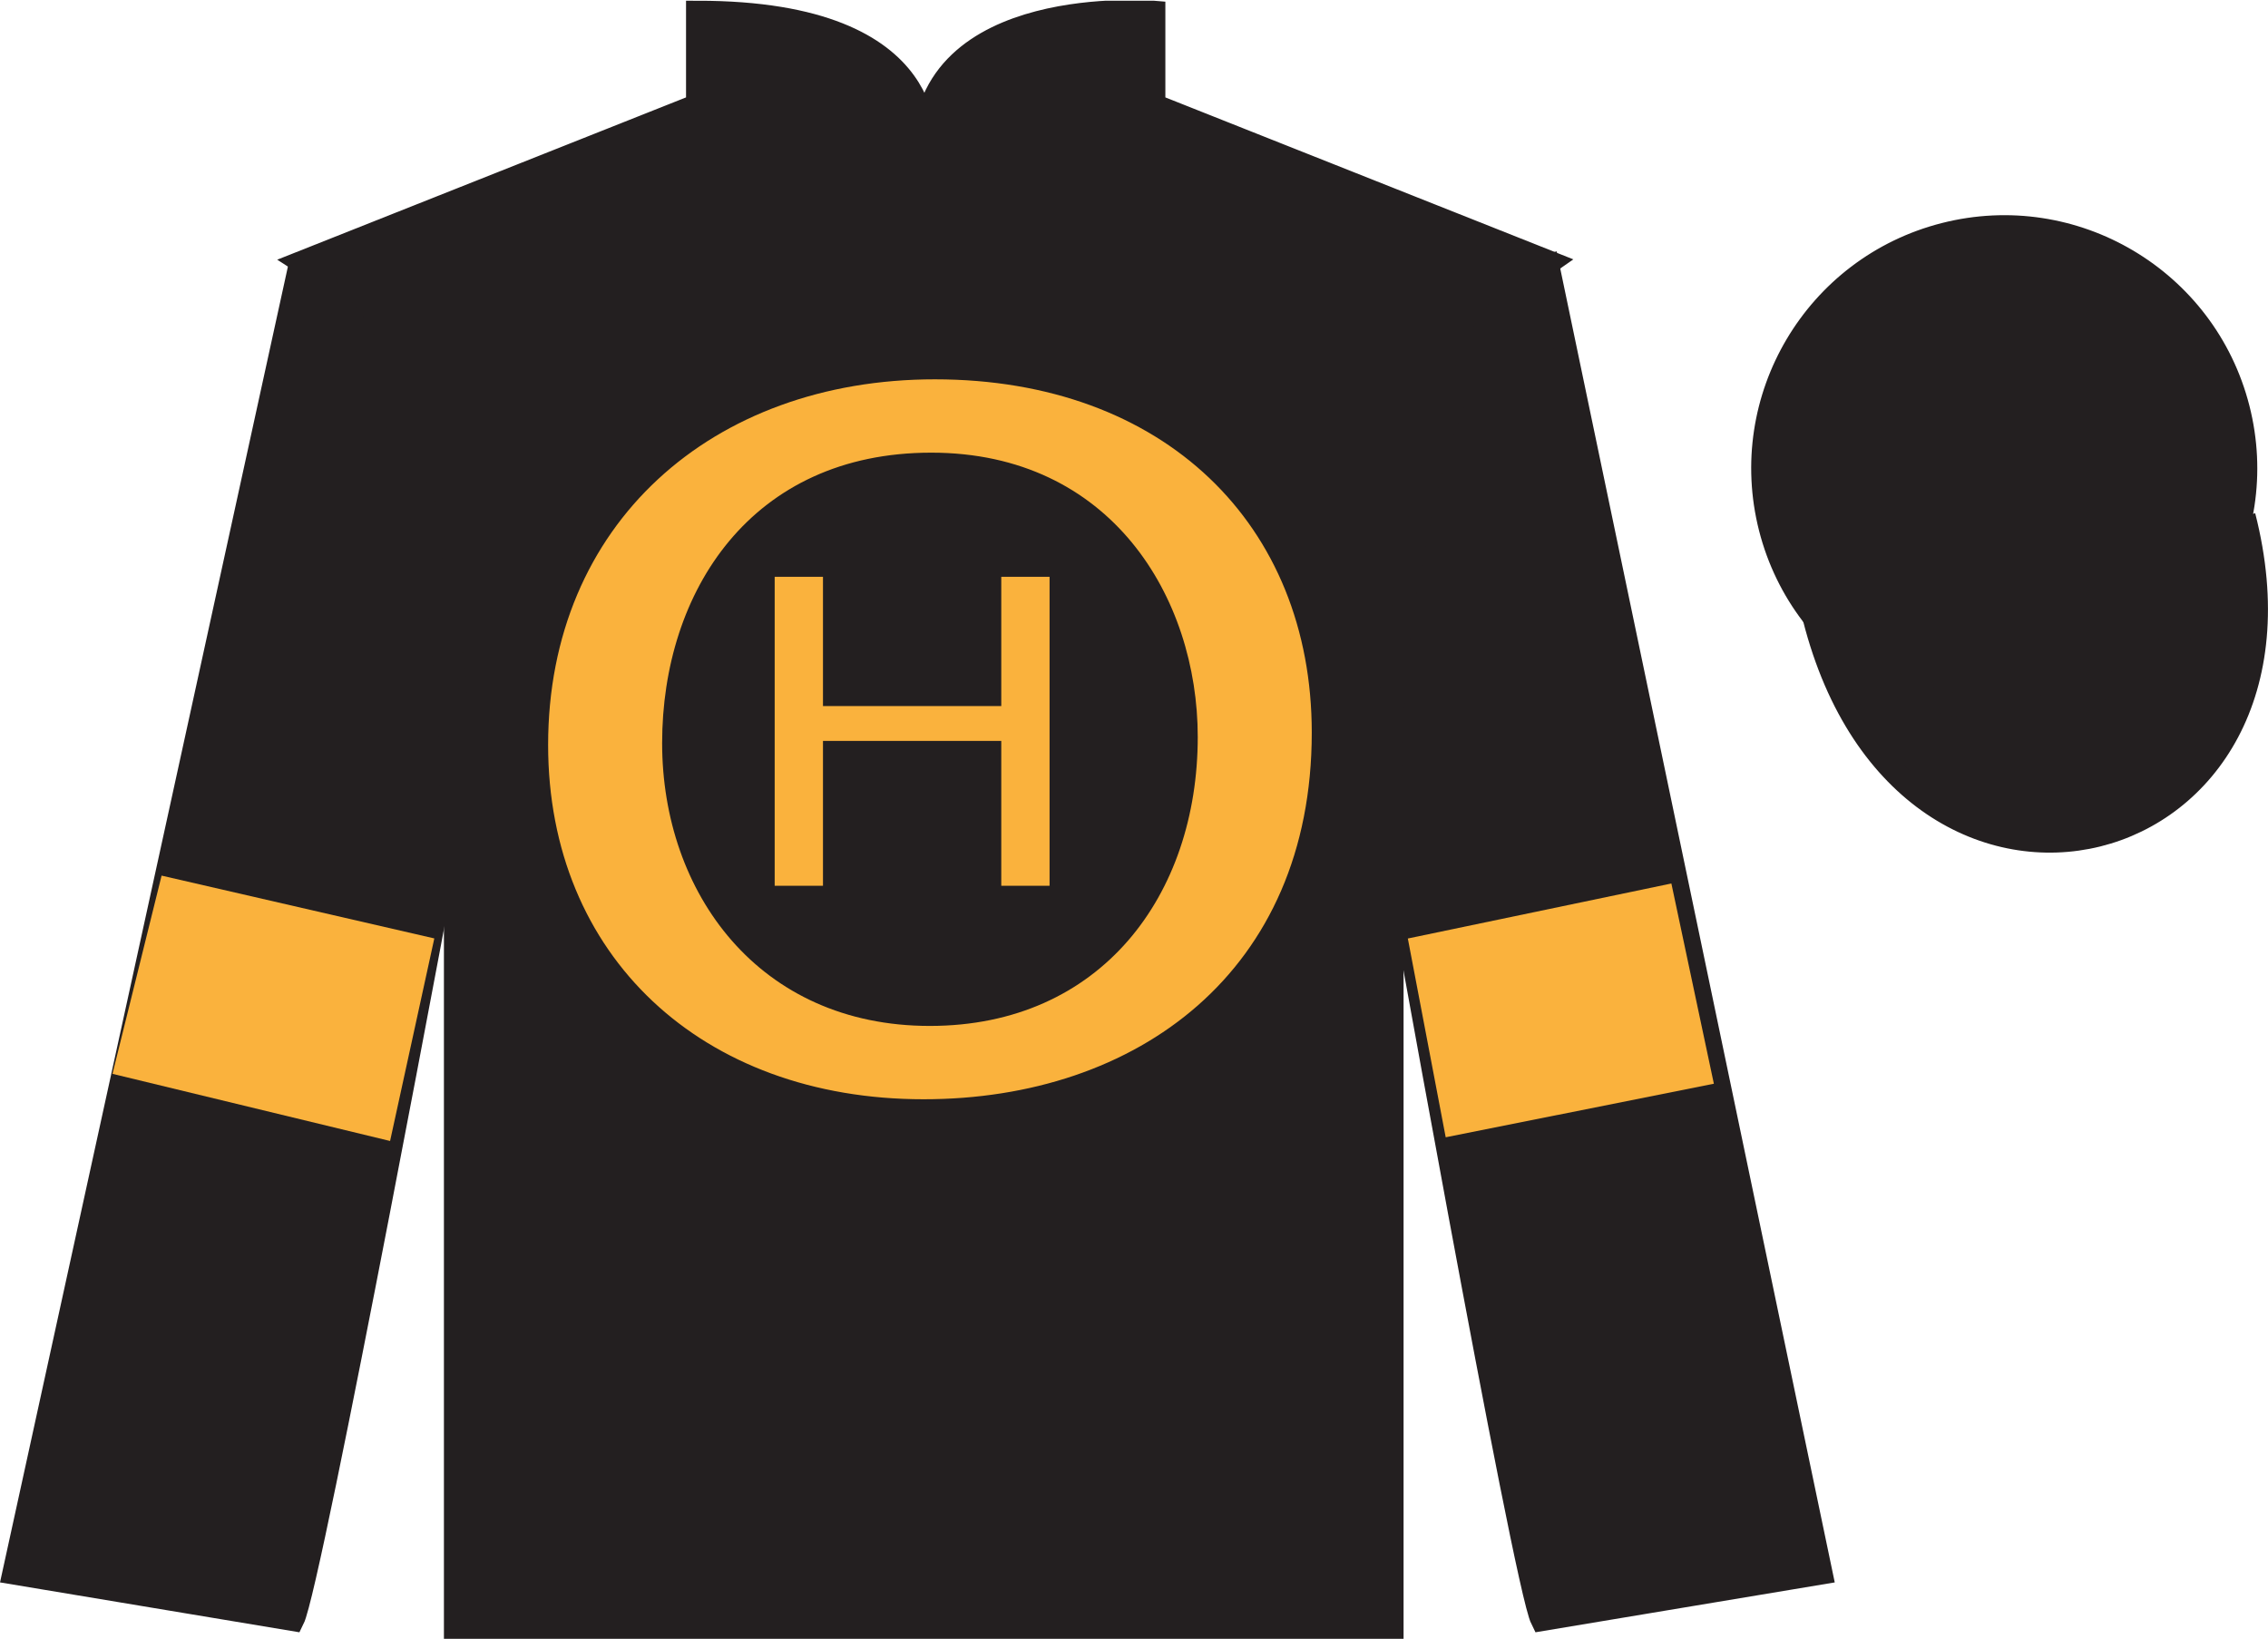
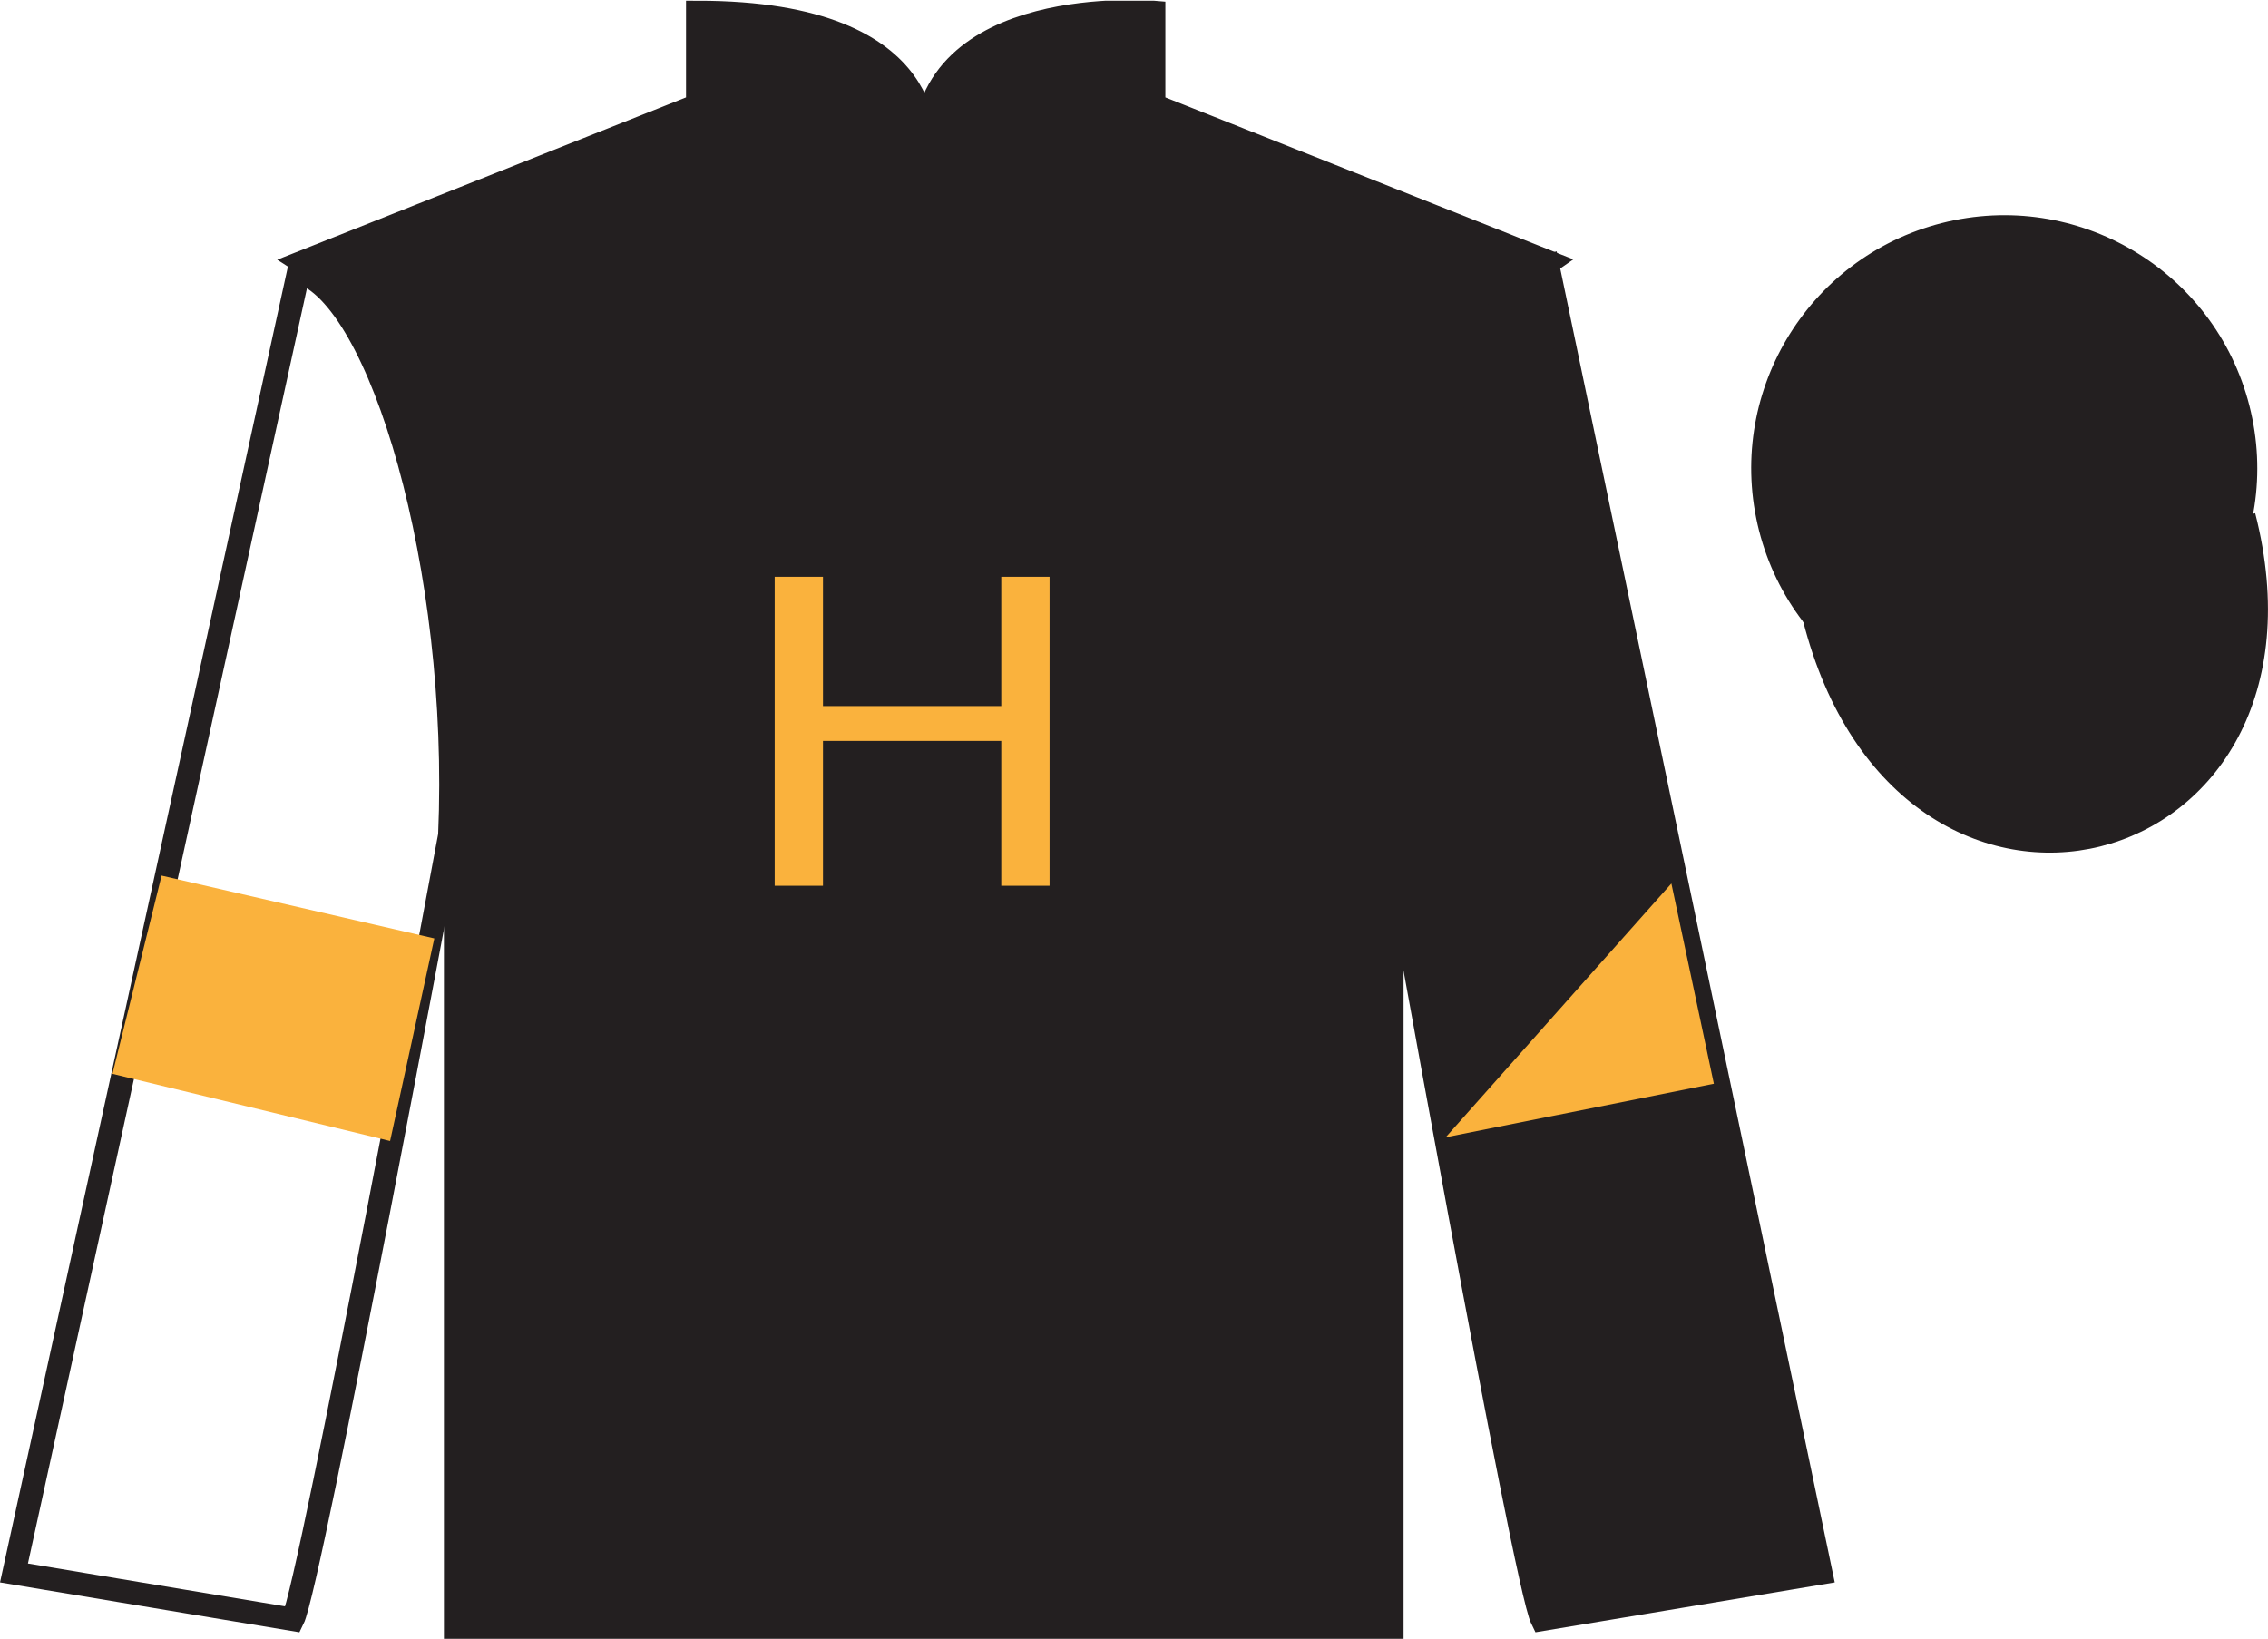
<svg xmlns="http://www.w3.org/2000/svg" xmlns:xlink="http://www.w3.org/1999/xlink" width="97.59pt" height="70.53pt" viewBox="0 0 97.59 70.53" version="1.1">
  <defs>
    <g>
      <symbol overflow="visible" id="glyph0-0">
-         <path style="stroke:none;" d="M 0 0 L 26.672 0 L 26.672 -31.125 L 0 -31.125 L 0 0 Z M 13.344 -17.562 L 4.266 -28.891 L 22.406 -28.891 L 13.344 -17.562 Z M 14.938 -15.562 L 24 -26.891 L 24 -4.219 L 14.938 -15.562 Z M 4.266 -2.219 L 13.344 -13.562 L 22.406 -2.219 L 4.266 -2.219 Z M 2.672 -26.891 L 11.734 -15.562 L 2.672 -4.219 L 2.672 -26.891 Z M 2.672 -26.891 " />
-       </symbol>
+         </symbol>
      <symbol overflow="visible" id="glyph0-1">
-         <path style="stroke:none;" d="M 18.562 -30.5 C 8.969 -30.5 1.922 -24.266 1.922 -14.766 C 1.922 -5.688 8.531 0.484 18.078 0.484 C 27.266 0.484 34.781 -5.016 34.781 -15.297 C 34.781 -24.234 28.438 -30.5 18.562 -30.5 Z M 18.406 -27.344 C 26.141 -27.344 29.875 -21.109 29.875 -15.109 C 29.875 -8.312 25.719 -2.672 18.344 -2.672 C 10.984 -2.672 6.828 -8.406 6.828 -14.844 C 6.828 -21.375 10.672 -27.344 18.406 -27.344 Z M 18.406 -27.344 " />
-       </symbol>
+         </symbol>
      <symbol overflow="visible" id="glyph1-0">
        <path style="stroke:none;" d="M 0 0 L 11.781 0 L 11.781 -13.812 L 0 -13.812 L 0 0 Z M 5.891 -7.797 L 1.891 -12.828 L 9.891 -12.828 L 5.891 -7.797 Z M 6.594 -6.906 L 10.594 -11.938 L 10.594 -1.875 L 6.594 -6.906 Z M 1.891 -0.984 L 5.891 -6.016 L 9.891 -0.984 L 1.891 -0.984 Z M 1.172 -11.938 L 5.188 -6.906 L 1.172 -1.875 L 1.172 -11.938 Z M 1.172 -11.938 " />
      </symbol>
      <symbol overflow="visible" id="glyph1-1">
        <path style="stroke:none;" d="M 1.766 -13.297 L 1.766 0 L 3.844 0 L 3.844 -6.234 L 11.516 -6.234 L 11.516 0 L 13.594 0 L 13.594 -13.297 L 11.516 -13.297 L 11.516 -7.734 L 3.844 -7.734 L 3.844 -13.297 L 1.766 -13.297 Z M 1.766 -13.297 " />
      </symbol>
    </g>
    <clipPath id="clip1">
      <path d="M 0 70.531 L 97.59 70.531 L 97.59 0.031 L 0 0.031 L 0 70.531 Z M 0 70.531 " />
    </clipPath>
  </defs>
  <g id="surface0">
    <g clip-path="url(#clip1)" clip-rule="nonzero">
      <path style=" stroke:none;fill-rule:nonzero;fill:rgb(13.73%,12.16%,12.549%);fill-opacity:1;" d="M 13.02 11.281 C 13.02 11.281 18.102 14.531 19.602 29.863 C 19.602 29.863 19.602 44.863 19.602 70.031 L 59.895 70.031 L 59.895 29.695 C 59.895 29.695 61.684 14.695 66.645 11.281 L 49.645 4.531 L 49.645 0.531 C 49.645 0.531 39.754 -0.305 39.754 6.531 C 39.754 6.531 40.77 0.531 30.02 0.531 L 30.02 4.531 L 13.02 11.281 " />
      <path style="fill:none;stroke-width:10;stroke-linecap:butt;stroke-linejoin:miter;stroke:rgb(13.73%,12.16%,12.549%);stroke-opacity:1;stroke-miterlimit:4;" d="M 130.195 592.487 C 130.195 592.487 181.016 559.987 196.016 406.667 C 196.016 406.667 196.016 256.667 196.016 4.987 L 598.945 4.987 L 598.945 408.347 C 598.945 408.347 616.836 558.347 666.445 592.487 L 496.445 659.987 L 496.445 699.987 C 496.445 699.987 397.539 708.347 397.539 639.987 C 397.539 639.987 407.695 699.987 300.195 699.987 L 300.195 659.987 L 130.195 592.487 Z M 130.195 592.487 " transform="matrix(0.1,0,0,-0.1,0,70.53)" />
-       <path style=" stroke:none;fill-rule:nonzero;fill:rgb(13.73%,12.16%,12.549%);fill-opacity:1;" d="M 12.602 69.695 C 13.352 68.195 19.352 35.945 19.352 35.945 C 19.852 24.445 16.352 12.695 12.852 11.695 L 0.602 67.695 L 12.602 69.695 " />
      <path style="fill:none;stroke-width:10;stroke-linecap:butt;stroke-linejoin:miter;stroke:rgb(13.73%,12.16%,12.549%);stroke-opacity:1;stroke-miterlimit:4;" d="M 126.016 8.347 C 133.516 23.347 193.516 345.847 193.516 345.847 C 198.516 460.847 163.516 578.347 128.516 588.347 L 6.016 28.347 L 126.016 8.347 Z M 126.016 8.347 " transform="matrix(0.1,0,0,-0.1,0,70.53)" />
      <path style=" stroke:none;fill-rule:nonzero;fill:rgb(13.73%,12.16%,12.549%);fill-opacity:1;" d="M 78.352 67.695 L 66.602 11.445 C 63.102 12.445 59.352 24.445 59.852 35.945 C 59.852 35.945 65.602 68.195 66.352 69.695 L 78.352 67.695 " />
      <path style="fill:none;stroke-width:10;stroke-linecap:butt;stroke-linejoin:miter;stroke:rgb(13.73%,12.16%,12.549%);stroke-opacity:1;stroke-miterlimit:4;" d="M 783.516 28.347 L 666.016 590.847 C 631.016 580.847 593.516 460.847 598.516 345.847 C 598.516 345.847 656.016 23.347 663.516 8.347 L 783.516 28.347 Z M 783.516 28.347 " transform="matrix(0.1,0,0,-0.1,0,70.53)" />
      <path style="fill:none;stroke-width:10;stroke-linecap:butt;stroke-linejoin:miter;stroke:rgb(13.73%,12.16%,12.549%);stroke-opacity:1;stroke-miterlimit:4;" d="M 866.719 486.902 C 876.055 489.284 881.719 498.777 879.336 508.113 C 876.953 517.448 867.422 523.112 858.086 520.73 C 848.75 518.347 843.125 508.816 845.508 499.48 C 847.891 490.144 857.383 484.519 866.719 486.902 Z M 866.719 486.902 " transform="matrix(0.1,0,0,-0.1,0,70.53)" />
      <path style="fill-rule:nonzero;fill:rgb(13.73%,12.16%,12.549%);fill-opacity:1;stroke-width:10;stroke-linecap:butt;stroke-linejoin:miter;stroke:rgb(13.73%,12.16%,12.549%);stroke-opacity:1;stroke-miterlimit:4;" d="M 780.703 439.245 C 820.391 283.62 1004.336 331.198 965.547 483.191 " transform="matrix(0.1,0,0,-0.1,0,70.53)" />
      <path style=" stroke:none;fill-rule:nonzero;fill:rgb(13.73%,12.16%,12.549%);fill-opacity:1;" d="M 88.809 30.211 C 94.367 28.793 97.723 23.141 96.305 17.582 C 94.887 12.023 89.23 8.668 83.672 10.086 C 78.113 11.504 74.762 17.16 76.176 22.719 C 77.594 28.273 83.254 31.629 88.809 30.211 " />
      <path style="fill:none;stroke-width:10;stroke-linecap:butt;stroke-linejoin:miter;stroke:rgb(13.73%,12.16%,12.549%);stroke-opacity:1;stroke-miterlimit:4;" d="M 888.086 403.191 C 943.672 417.37 977.227 473.894 963.047 529.48 C 948.867 585.066 892.305 618.62 836.719 604.441 C 781.133 590.261 747.617 533.698 761.758 478.113 C 775.938 422.566 832.539 389.011 888.086 403.191 Z M 888.086 403.191 " transform="matrix(0.1,0,0,-0.1,0,70.53)" />
      <g style="fill:rgb(97.855%,69.792%,23.972%);fill-opacity:1;">
        <use xlink:href="#glyph0-1" x="21.663" y="46.825" />
      </g>
      <g style="fill:rgb(97.855%,69.792%,23.972%);fill-opacity:1;">
        <use xlink:href="#glyph1-1" x="31.568" y="38.121" />
      </g>
      <path style=" stroke:none;fill-rule:nonzero;fill:rgb(97.855%,69.792%,23.972%);fill-opacity:1;" d="M 16.785 49.105 L 18.688 40.387 L 6.953 37.684 L 4.84 46.215 L 16.785 49.105 " />
-       <path style=" stroke:none;fill-rule:nonzero;fill:rgb(97.855%,69.792%,23.972%);fill-opacity:1;" d="M 62.207 48.945 L 60.578 40.391 L 71.918 38.023 L 73.746 46.641 L 62.207 48.945 " />
+       <path style=" stroke:none;fill-rule:nonzero;fill:rgb(97.855%,69.792%,23.972%);fill-opacity:1;" d="M 62.207 48.945 L 71.918 38.023 L 73.746 46.641 L 62.207 48.945 " />
    </g>
  </g>
</svg>